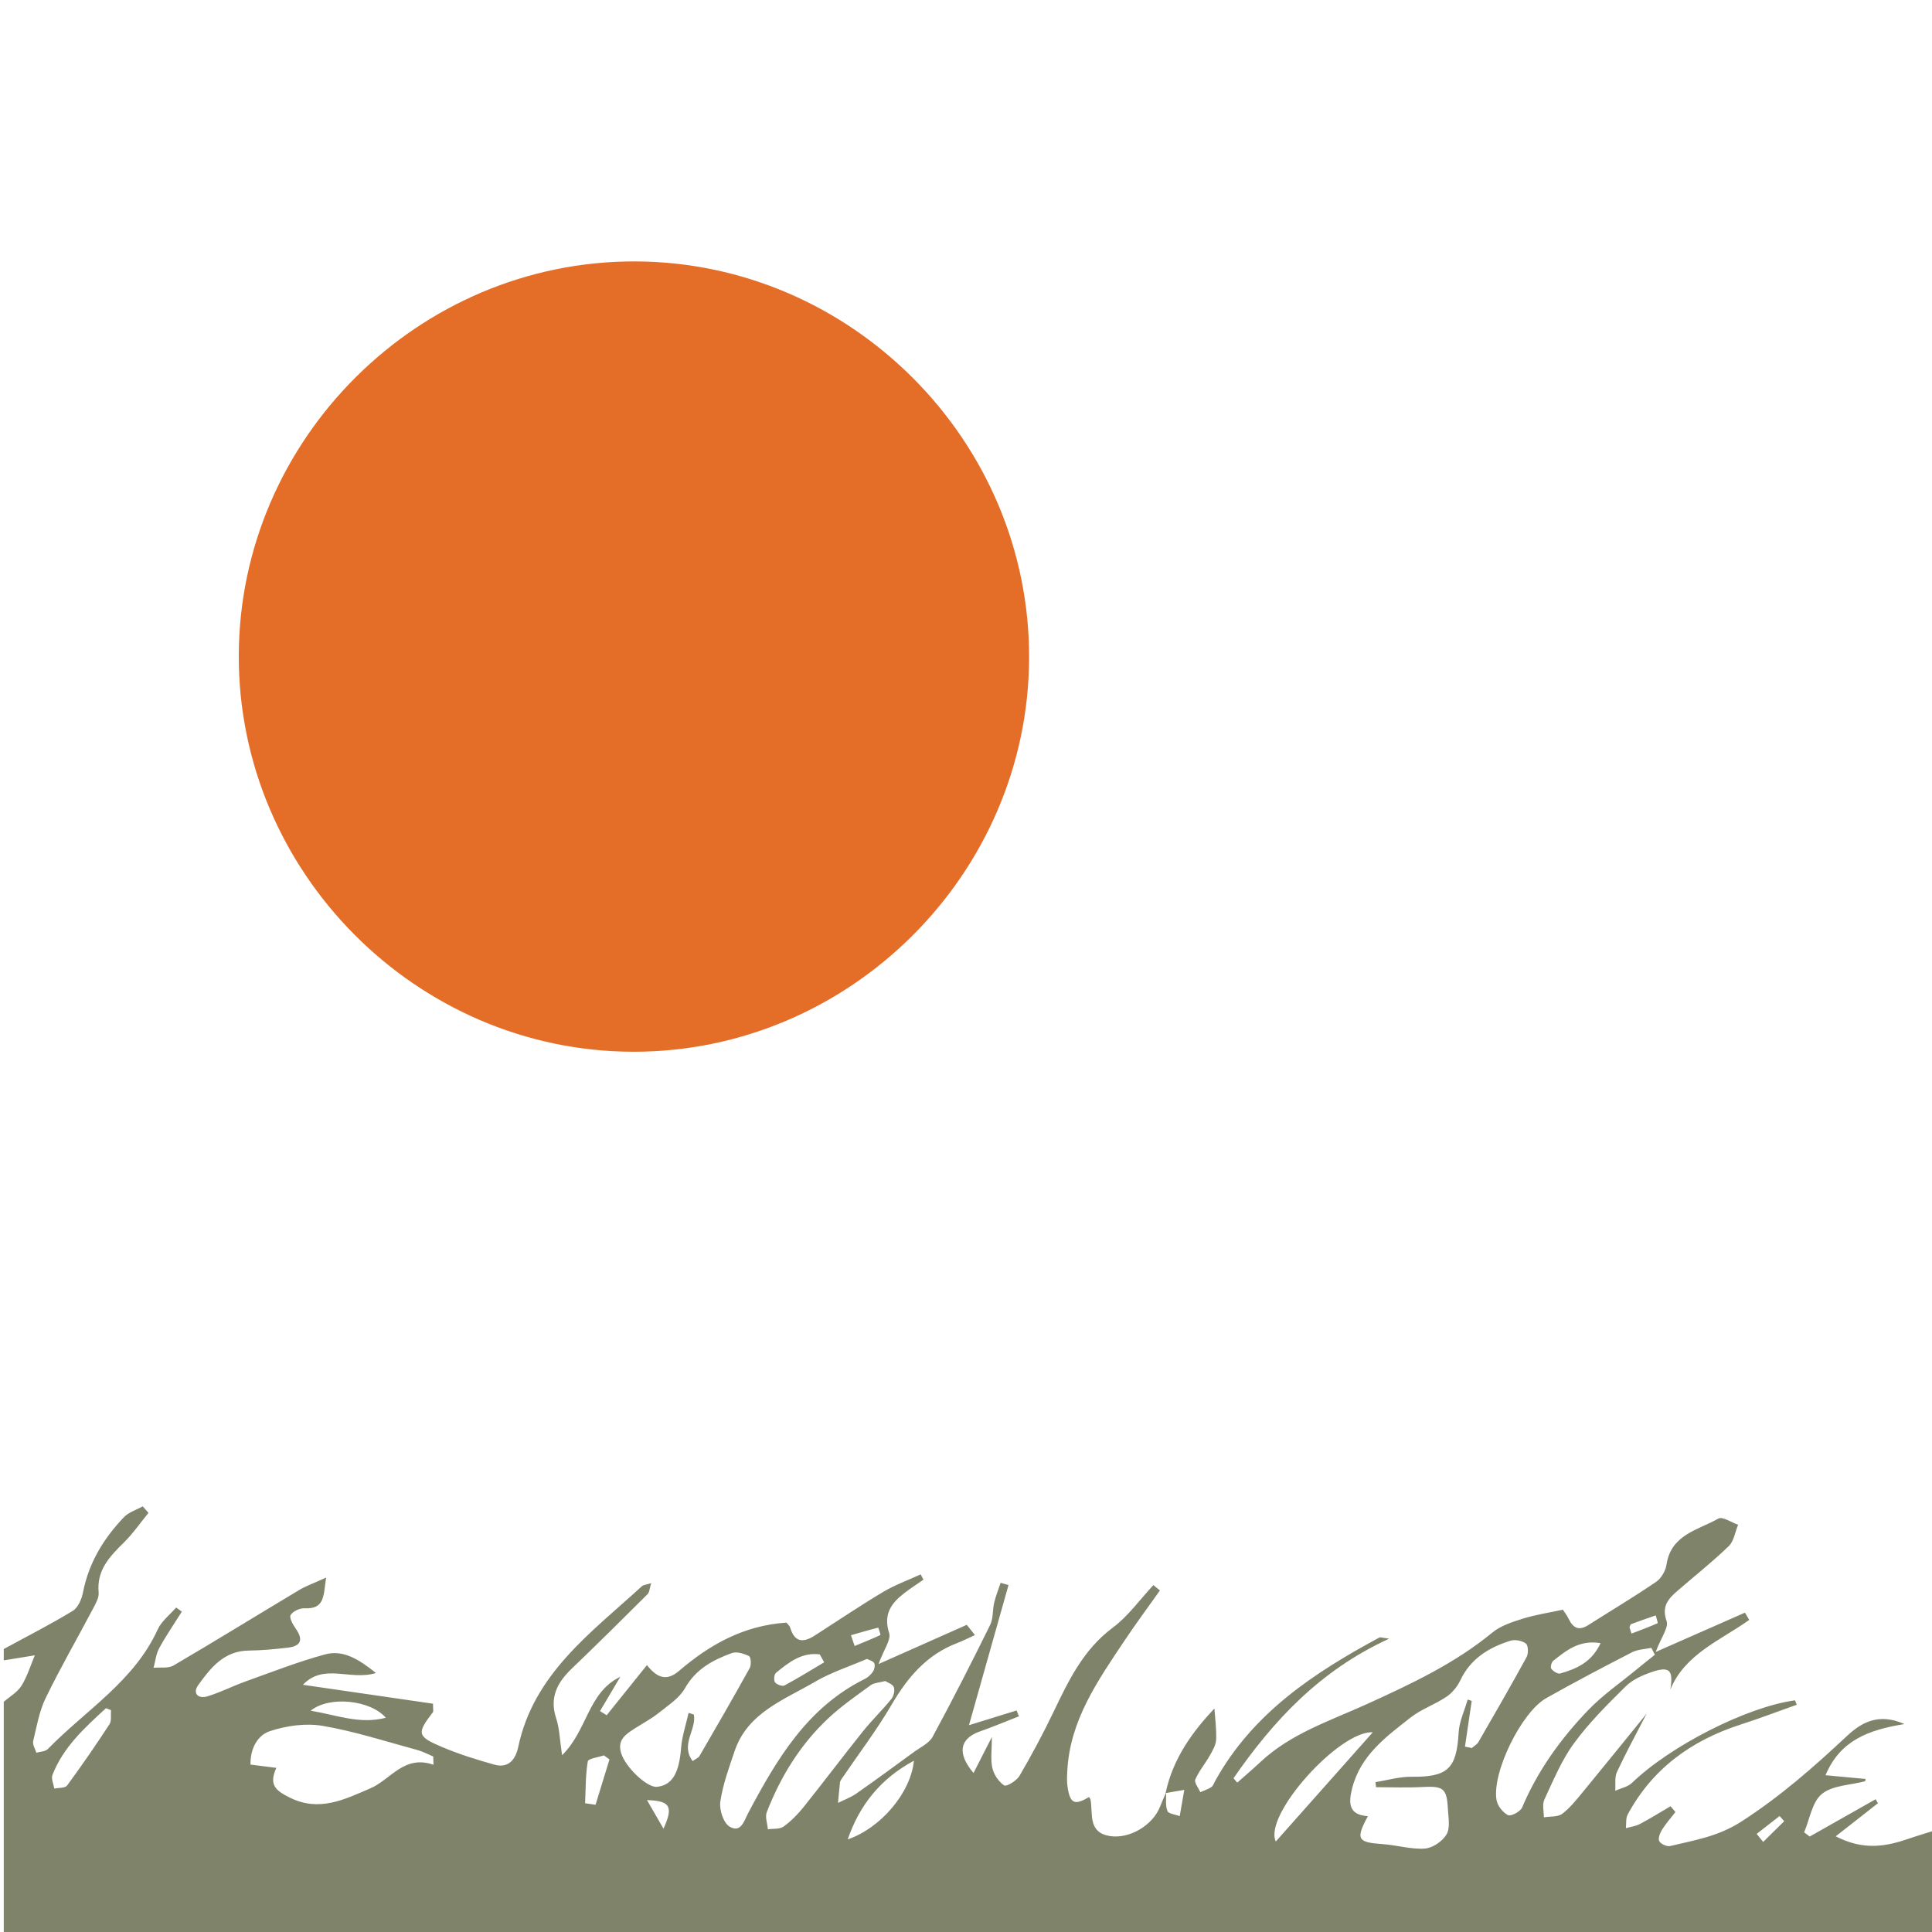
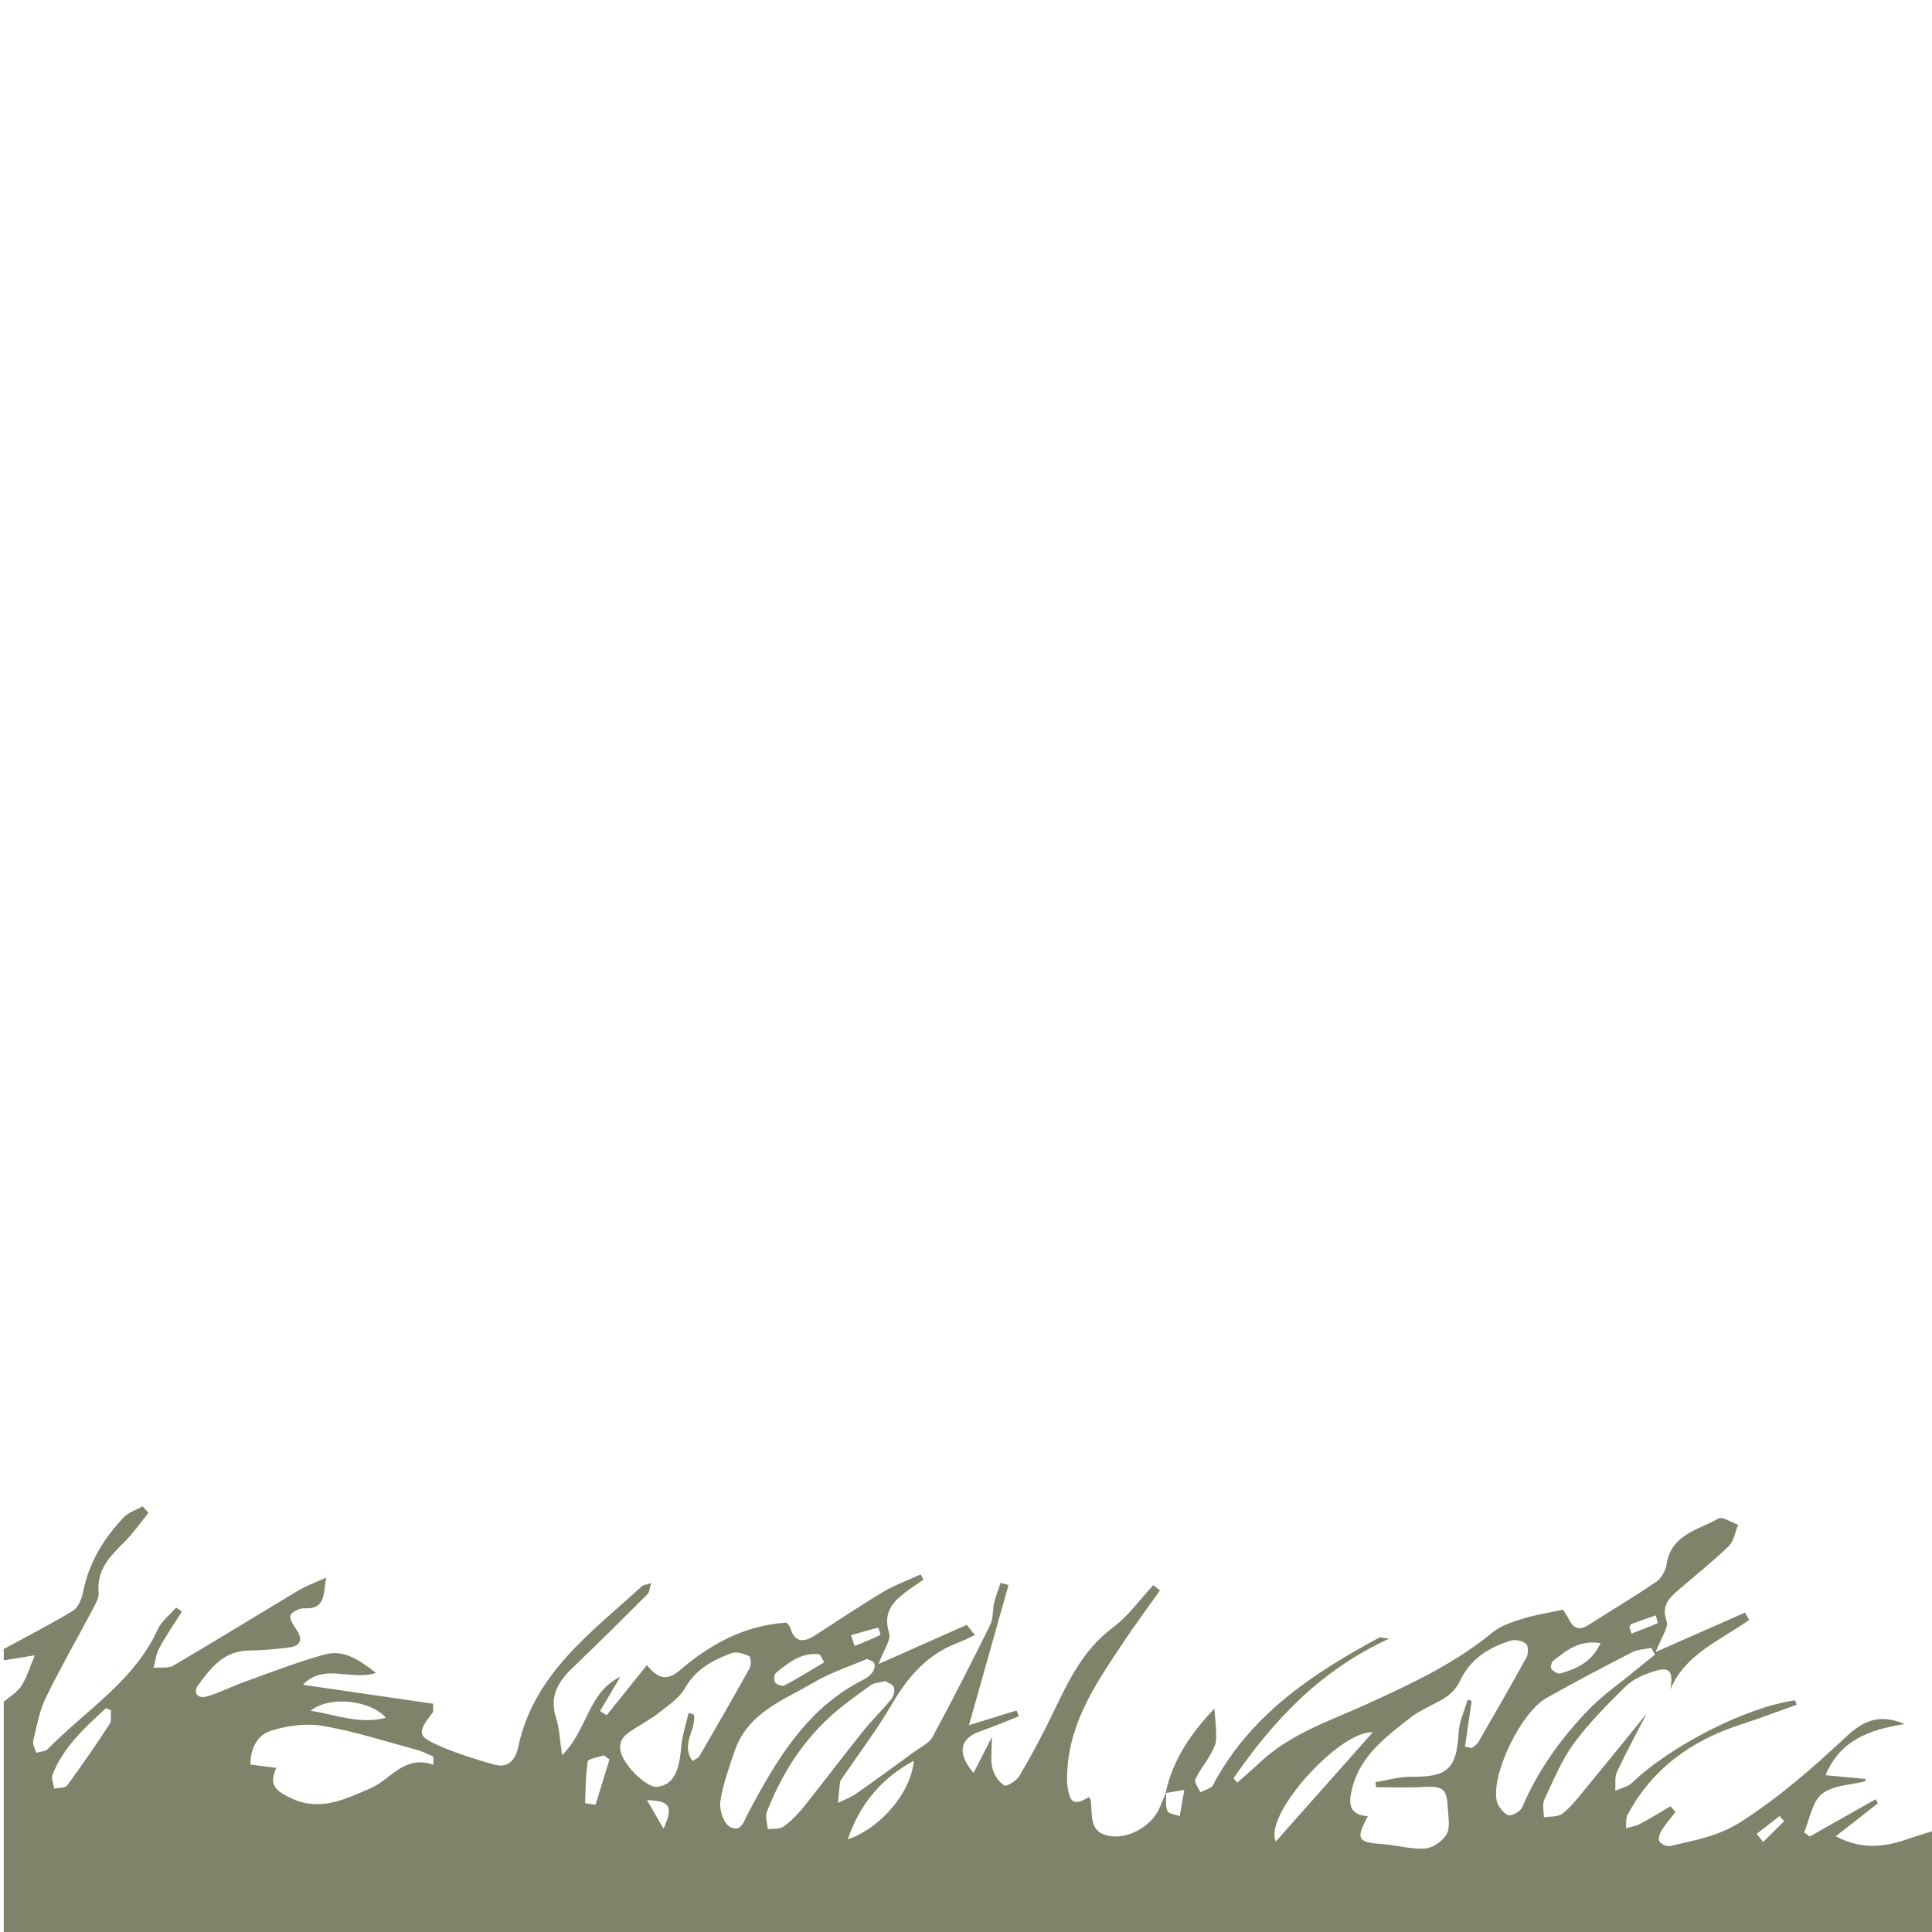
<svg xmlns="http://www.w3.org/2000/svg" version="1.1" id="Calque_1" x="0px" y="0px" width="511.936px" height="511.936px" viewBox="0 0 511.936 511.936" enable-background="new 0 0 511.936 511.936" xml:space="preserve">
  <g id="Calque_2">
</g>
  <g id="Calque_1_1_">
    <g>
      <path fill="#7F836A" d="M436.331,454.065c-2.652,5.146-5.431,10.23-7.878,15.471c-0.66,1.419-0.324,3.304-0.446,4.975    c1.493-0.68,3.314-1.016,4.428-2.085c10.15-9.791,30.393-20.137,43.204-21.878c0.147,0.392,0.3,0.781,0.449,1.175    c-4.955,1.758-9.872,3.637-14.874,5.25c-12.997,4.192-23.362,11.652-29.923,23.854c-0.535,0.994-0.327,2.39-0.467,3.597    c1.25-0.358,2.604-0.521,3.729-1.116c2.76-1.46,5.414-3.12,8.108-4.699c0.432,0.515,0.859,1.028,1.289,1.542    c-1.201,1.556-2.524,3.037-3.562,4.697c-0.544,0.873-1.098,2.341-0.719,3.028c0.419,0.762,2.029,1.488,2.896,1.279    c6.451-1.554,12.659-2.493,18.841-6.472c10.271-6.606,19.141-14.412,27.938-22.631c3.615-3.375,8.21-6.372,15.299-3.215    c-9.618,1.533-17.088,4.4-20.92,13.558c3.81,0.354,7.223,0.671,10.638,0.987c-0.052,0.205-0.104,0.409-0.153,0.614    c-3.894,1.021-8.588,1.047-11.438,3.354c-2.608,2.111-3.223,6.686-4.716,10.175c0.49,0.373,0.979,0.745,1.472,1.118    c5.824-3.295,11.649-6.59,17.476-9.885c0.203,0.352,0.407,0.703,0.612,1.055c-3.434,2.688-6.866,5.38-11.187,8.765    c7.484,3.877,13.464,2.66,19.478,0.59c2.323-0.801,4.688-1.486,7.028-2.228c0,9.332,0,18.664,0,27.996    c-170.646,0-341.29,0-511.936,0c0-20.664,0-41.327,0-61.992c1.599-1.399,3.618-2.537,4.695-4.263    c1.539-2.462,2.392-5.355,3.534-8.063c-2.58,0.42-5.16,0.84-7.74,1.261c-0.161,0.025-0.326,0.047-0.489,0.067c0-1,0-2,0-3    c6.123-3.33,12.346-6.494,18.294-10.11c1.402-0.854,2.358-3.134,2.708-4.916c1.521-7.813,5.461-14.264,10.829-19.892    c1.271-1.335,3.31-1.938,4.995-2.881c0.509,0.577,1.017,1.155,1.523,1.732c-2.168,2.644-4.13,5.497-6.552,7.884    c-3.753,3.697-7.219,7.307-6.657,13.209c0.128,1.344-0.745,2.885-1.433,4.188c-4.188,7.93-8.681,15.705-12.595,23.765    c-1.71,3.52-2.396,7.561-3.313,11.422c-0.216,0.913,0.526,2.054,0.828,3.09c1.028-0.309,2.384-0.3,3.039-0.972    c10.006-10.274,22.848-17.929,29.123-31.69c1.012-2.22,3.228-3.892,4.888-5.816c0.504,0.359,1.008,0.721,1.513,1.077    c-2.021,3.225-4.186,6.368-6.006,9.701c-0.84,1.539-1.009,3.444-1.48,5.185c1.777-0.173,3.887,0.219,5.283-0.604    c11.158-6.542,22.165-13.344,33.268-19.985c1.875-1.12,3.982-1.854,7.164-3.308c-0.733,4.824-0.333,8.393-5.693,8.133    c-1.269-0.062-3.112,0.784-3.72,1.796c-0.419,0.698,0.624,2.547,1.378,3.625c2.006,2.869,1.421,4.594-2.081,5.006    c-3.444,0.406-6.916,0.739-10.379,0.776c-6.577,0.071-10.121,4.59-13.414,9.179c-1.553,2.165,0.042,3.687,2.427,2.958    c3.47-1.055,6.742-2.736,10.167-3.964c6.966-2.492,13.881-5.211,21.004-7.148c4.803-1.31,8.9,1.223,13.521,4.922    c-6.859,2.102-13.813-2.706-19.359,3.121c11.836,1.722,23.264,3.382,34.476,5.013c0,1.6,0.138,2.031-0.021,2.237    c-4.346,5.675-4.265,6.43,2.588,9.312c4.426,1.86,9.057,3.307,13.688,4.595c3.771,1.051,5.632-1.396,6.319-4.661    c4.103-19.46,19.357-30.312,32.754-42.595c0.429-0.393,1.191-0.416,2.479-0.829c-0.425,1.349-0.438,2.396-0.968,2.923    c-6.627,6.608-13.273,13.203-20.035,19.676c-3.883,3.716-6.009,7.697-4.161,13.27c0.88,2.652,0.929,5.58,1.557,9.72    c6.773-6.66,6.789-16.611,15.429-20.779c-2.036,3.438-3.708,6.263-5.379,9.087c0.587,0.366,1.173,0.732,1.76,1.101    c3.46-4.308,6.921-8.613,10.668-13.278c2.671,3.313,5.15,4.406,8.536,1.508c8.045-6.896,17.027-11.999,28.404-12.772    c0.111,0.145,0.836,0.701,1.054,1.415c1.196,3.93,3.542,3.892,6.479,2.01c6.011-3.854,11.93-7.86,18.058-11.521    c3.146-1.879,6.656-3.144,10.006-4.686c0.246,0.469,0.489,0.936,0.735,1.403c-1.659,1.157-3.366,2.258-4.974,3.486    c-3.516,2.69-5.724,5.636-4.117,10.66c0.563,1.756-1.384,4.313-2.807,8.21c8.511-3.783,15.942-7.087,23.378-10.392    c0.721,0.902,1.44,1.808,2.164,2.709c-1.593,0.725-3.154,1.531-4.785,2.156c-7.976,3.059-13.025,9.012-17.246,16.218    c-4.004,6.838-8.839,13.188-13.302,19.759c-0.188,0.271-0.386,0.588-0.421,0.898c-0.202,1.813-0.357,3.631-0.528,5.447    c1.616-0.811,3.358-1.437,4.824-2.458c5.146-3.595,10.211-7.308,15.277-11.016c1.739-1.272,4.034-2.317,4.979-4.063    c5.291-9.767,10.325-19.673,15.242-29.634c0.843-1.707,0.591-3.928,1.051-5.86c0.428-1.797,1.132-3.528,1.714-5.29    c0.697,0.197,1.396,0.396,2.093,0.593c-3.433,12.165-6.863,24.329-10.478,37.133c4.609-1.423,8.608-2.657,12.608-3.895    c0.212,0.512,0.423,1.023,0.635,1.535c-3.436,1.343-6.832,2.79-10.313,4.004c-5.282,1.844-6.253,5.697-1.721,11.02    c1.573-3.086,2.964-5.813,4.864-9.538c0,3.44-0.396,5.938,0.128,8.229c0.396,1.742,1.675,3.655,3.138,4.604    c0.597,0.388,3.287-1.233,4.039-2.521c3.182-5.438,6.168-11.005,8.896-16.684c4.041-8.411,7.936-16.711,15.817-22.584    c4.113-3.064,7.215-7.483,10.772-11.292c0.577,0.475,1.156,0.949,1.735,1.425c-3.168,4.472-6.441,8.873-9.48,13.429    c-7.012,10.512-14.313,20.925-15.053,34.2c-0.083,1.491-0.164,3.021,0.063,4.481c0.684,4.392,1.85,4.889,5.704,2.627    c0.144,0.278,0.359,0.551,0.407,0.848c0.599,3.743-0.677,8.532,5.04,9.48c5.266,0.873,11.493-2.88,13.39-7.871    c0.469-1.236,1.034-2.438,1.557-3.657c0.069,1.648-0.224,3.444,0.354,4.896c0.304,0.764,2.125,0.924,3.26,1.357    c0.403-2.316,0.809-4.635,1.213-6.951c-1.651,0.283-3.303,0.566-4.953,0.85c1.959-9.379,7.44-16.584,12.938-22.419    c0.161,2.439,0.573,5.354,0.454,8.243c-0.061,1.452-0.952,2.94-1.708,4.276c-1.214,2.146-2.864,4.075-3.819,6.313    c-0.334,0.781,0.84,2.208,1.325,3.341c0.981-0.432,2.042-0.75,2.923-1.337c0.499-0.331,0.725-1.092,1.047-1.674    c9.917-17.91,26.13-28.612,43.507-37.975c0.221-0.119,0.604,0.06,2.575,0.315c-18.457,8.453-30.734,21.798-41.247,36.979    c0.329,0.39,0.658,0.778,0.987,1.168c2.046-1.813,4.135-3.581,6.129-5.451c8.087-7.588,18.473-10.917,28.261-15.375    c11.639-5.3,23.203-10.703,33.211-18.939c2.214-1.821,5.262-2.799,8.076-3.683c3.29-1.033,6.744-1.538,10.604-2.376    c0.377,0.585,1.077,1.456,1.545,2.438c1.154,2.43,2.718,3.211,5.153,1.662c6.021-3.82,12.147-7.479,18.035-11.492    c1.351-0.921,2.488-2.914,2.735-4.563c1.192-7.97,8.376-9.147,13.748-12.194c1.084-0.613,3.446,1.031,5.223,1.636    c-0.795,1.919-1.104,4.339-2.476,5.663c-4.282,4.141-8.978,7.857-13.492,11.76c-2.465,2.128-4.389,4.118-2.983,8.099    c0.597,1.688-1.42,4.3-2.894,8.191c8.611-3.794,16.138-7.106,23.66-10.42c0.377,0.643,0.754,1.286,1.131,1.929    c-7.646,5.438-17.032,9.04-20.908,18.447c0.844-5.168-0.185-6.26-4.951-4.628c-2.457,0.84-5.081,2.012-6.882,3.792    c-4.825,4.77-9.697,9.618-13.688,15.067c-3.293,4.496-5.479,9.839-7.863,14.94c-0.607,1.299-0.114,3.112-0.127,4.688    c1.662-0.28,3.724-0.048,4.902-0.956c2.187-1.681,3.94-3.956,5.72-6.113C425.295,467.702,430.8,460.871,436.331,454.065z     M388.184,462.821c0.605,0.121,1.215,0.243,1.822,0.364c0.594-0.527,1.375-0.946,1.752-1.6c4.313-7.47,8.631-14.938,12.762-22.509    c0.515-0.941,0.445-3.085-0.194-3.574c-1.002-0.771-2.885-1.131-4.105-0.745c-5.697,1.787-10.543,4.735-13.265,10.479    c-0.797,1.687-2.16,3.35-3.695,4.383c-3.005,2.028-6.604,3.235-9.436,5.45c-6.516,5.102-13.342,10.057-15.543,18.818    c-0.97,3.859-0.987,7.018,4.175,7.354c-3.296,6.118-2.738,6.948,3.806,7.396c3.779,0.258,7.568,1.44,11.287,1.189    c2.063-0.14,4.715-1.95,5.767-3.777c1.013-1.764,0.449-4.521,0.33-6.823c-0.28-5.396-1.235-6.009-6.822-5.705    c-4.063,0.221-8.146,0.043-12.222,0.043c-0.042-0.446-0.085-0.894-0.127-1.34c3.168-0.502,6.34-1.459,9.502-1.423    c9.636,0.109,11.991-2.117,12.527-11.697c0.164-2.954,1.564-5.84,2.399-8.758c0.354,0.119,0.707,0.238,1.063,0.355    C389.368,454.742,388.776,458.781,388.184,462.821z M114.865,467.619c-0.021-0.729-0.045-1.457-0.064-2.185    c-1.406-0.585-2.768-1.333-4.225-1.727c-8.332-2.249-16.599-4.952-25.072-6.393c-4.503-0.765-9.642-0.048-14.021,1.416    c-3.396,1.137-5.213,4.865-5.103,8.845c2.576,0.327,4.445,0.564,6.842,0.869c-2.111,4.626-0.021,6.062,3.481,7.834    c7.874,3.988,14.679,0.484,21.382-2.384C103.545,471.565,107.049,464.898,114.865,467.619z M182.466,453.871    c0.463,0.148,0.925,0.299,1.388,0.445c0.78,3.991-3.646,7.917-0.315,12.324c0.808-0.578,1.521-0.834,1.812-1.336    c4.493-7.742,8.979-15.49,13.313-23.32c0.457-0.824,0.312-2.916-0.17-3.146c-1.364-0.66-3.273-1.28-4.566-0.813    c-5.024,1.822-9.563,4.24-12.438,9.334c-1.476,2.611-4.389,4.481-6.843,6.448c-1.932,1.549-4.149,2.741-6.253,4.072    c-2.441,1.55-4.915,3.05-3.809,6.648c1.16,3.781,6.906,9.219,9.508,8.939c4.078-0.438,5.863-3.661,6.387-10.354    C180.721,460.003,181.778,456.949,182.466,453.871z M229.729,439.571c-4.747,2.049-9.554,3.583-13.8,6.076    c-8.166,4.793-17.796,8.125-21.273,18.351c-1.491,4.393-3.106,8.825-3.785,13.371c-0.317,2.124,0.806,5.642,2.428,6.622    c3.061,1.854,3.886-1.572,5.034-3.729c7.531-14.15,15.604-27.841,30.78-35.354c0.86-0.426,1.672-1.173,2.203-1.971    c0.396-0.588,0.616-1.659,0.334-2.229C231.368,440.134,230.366,439.917,229.729,439.571z M438.503,438.469    c-0.31-0.609-0.615-1.221-0.925-1.828c-1.721,0.373-3.617,0.397-5.131,1.178c-7.635,3.926-15.236,7.924-22.716,12.141    c-6.604,3.723-14.438,19.743-13.185,27.007c0.264,1.523,1.675,3.312,3.049,4.006c0.755,0.383,3.273-0.942,3.733-2.032    c4.141-9.794,10.257-18.254,17.531-25.821c3.823-3.977,8.459-7.17,12.739-10.704C435.221,441.076,436.867,439.781,438.503,438.469    z M234.581,445.435c-1.652,0.446-2.986,0.462-3.862,1.104c-3.846,2.814-7.808,5.548-11.268,8.799    c-7.387,6.937-12.617,15.421-16.271,24.831c-0.499,1.283,0.161,3.021,0.284,4.547c1.409-0.206,3.131,0.023,4.16-0.712    c1.984-1.426,3.768-3.244,5.304-5.163c5.296-6.619,10.39-13.401,15.688-20.021c2.389-2.979,5.158-5.655,7.572-8.62    c0.621-0.764,0.979-2.252,0.664-3.118C236.561,446.273,235.209,445.853,234.581,445.435z M363.754,459.02    c-8.818-0.504-29.04,21.92-25.696,28.936C346.688,478.238,355.003,468.873,363.754,459.02z M224.626,487.394    c8.536-2.89,16.661-12.14,17.544-20.844C233.365,471.269,227.759,478.287,224.626,487.394z M29.413,453.148    c-0.443-0.172-0.889-0.344-1.33-0.516c-5.61,5.153-11.298,10.273-14.188,17.698c-0.385,0.991,0.302,2.397,0.492,3.612    c1.16-0.254,2.865-0.104,3.393-0.825c3.896-5.297,7.633-10.719,11.226-16.229C29.616,455.952,29.301,454.41,29.413,453.148z     M102.234,455.168c-3.975-4.644-14.886-5.943-19.914-1.873C89.352,454.467,95.287,456.963,102.234,455.168z M218.385,440.473    c-0.388-0.698-0.776-1.396-1.164-2.094c-4.726-0.646-8.216,2.101-11.604,4.885c-0.494,0.406-0.641,1.999-0.249,2.521    c0.447,0.603,1.938,1.12,2.518,0.813C211.457,444.689,214.899,442.538,218.385,440.473z M155.037,477.815    c0.924,0.137,1.849,0.272,2.771,0.408c1.229-4.004,2.458-8.008,3.688-12.012c-0.491-0.359-0.982-0.72-1.476-1.077    c-1.487,0.52-4.146,0.843-4.271,1.591C155.142,470.36,155.209,474.107,155.037,477.815z M424.117,435.396    c-5.717-0.938-9.114,1.998-12.555,4.682c-0.476,0.371-0.793,1.744-0.5,2.119c0.516,0.659,1.71,1.426,2.357,1.238    C417.672,442.208,421.711,440.548,424.117,435.396z M171.439,476.988c1.611,2.792,2.8,4.854,4.375,7.579    C178.475,478.683,177.623,477.171,171.439,476.988z M225.485,433.293c0.323,0.952,0.646,1.906,0.973,2.86    c2.289-0.941,4.59-1.858,6.827-2.913c0.102-0.048-0.533-1.956-0.565-1.946C230.291,431.893,227.889,432.598,225.485,433.293z     M431.777,431.176c0.177,0.563,0.354,1.128,0.53,1.69c2.321-0.89,4.656-1.75,6.928-2.755c0.114-0.051-0.324-1.35-0.505-2.066    c-2.17,0.757-4.347,1.494-6.499,2.298C432.008,430.427,431.925,430.889,431.777,431.176z M465.48,485.935    c0.572,0.712,1.146,1.424,1.717,2.136c1.857-1.83,3.716-3.66,5.572-5.489c-0.406-0.46-0.813-0.919-1.217-1.379    C469.528,482.779,467.504,484.357,465.48,485.935z" />
-       <path fill="#E46E28" d="M272.688,174.291c-0.153,57.357-47.631,104.551-105.021,104.396    c-57.359-0.153-104.554-47.63-104.396-105.021c0.156-57.359,47.631-104.555,105.021-104.396    C225.65,69.425,272.844,116.9,272.688,174.291z" />
    </g>
  </g>
</svg>